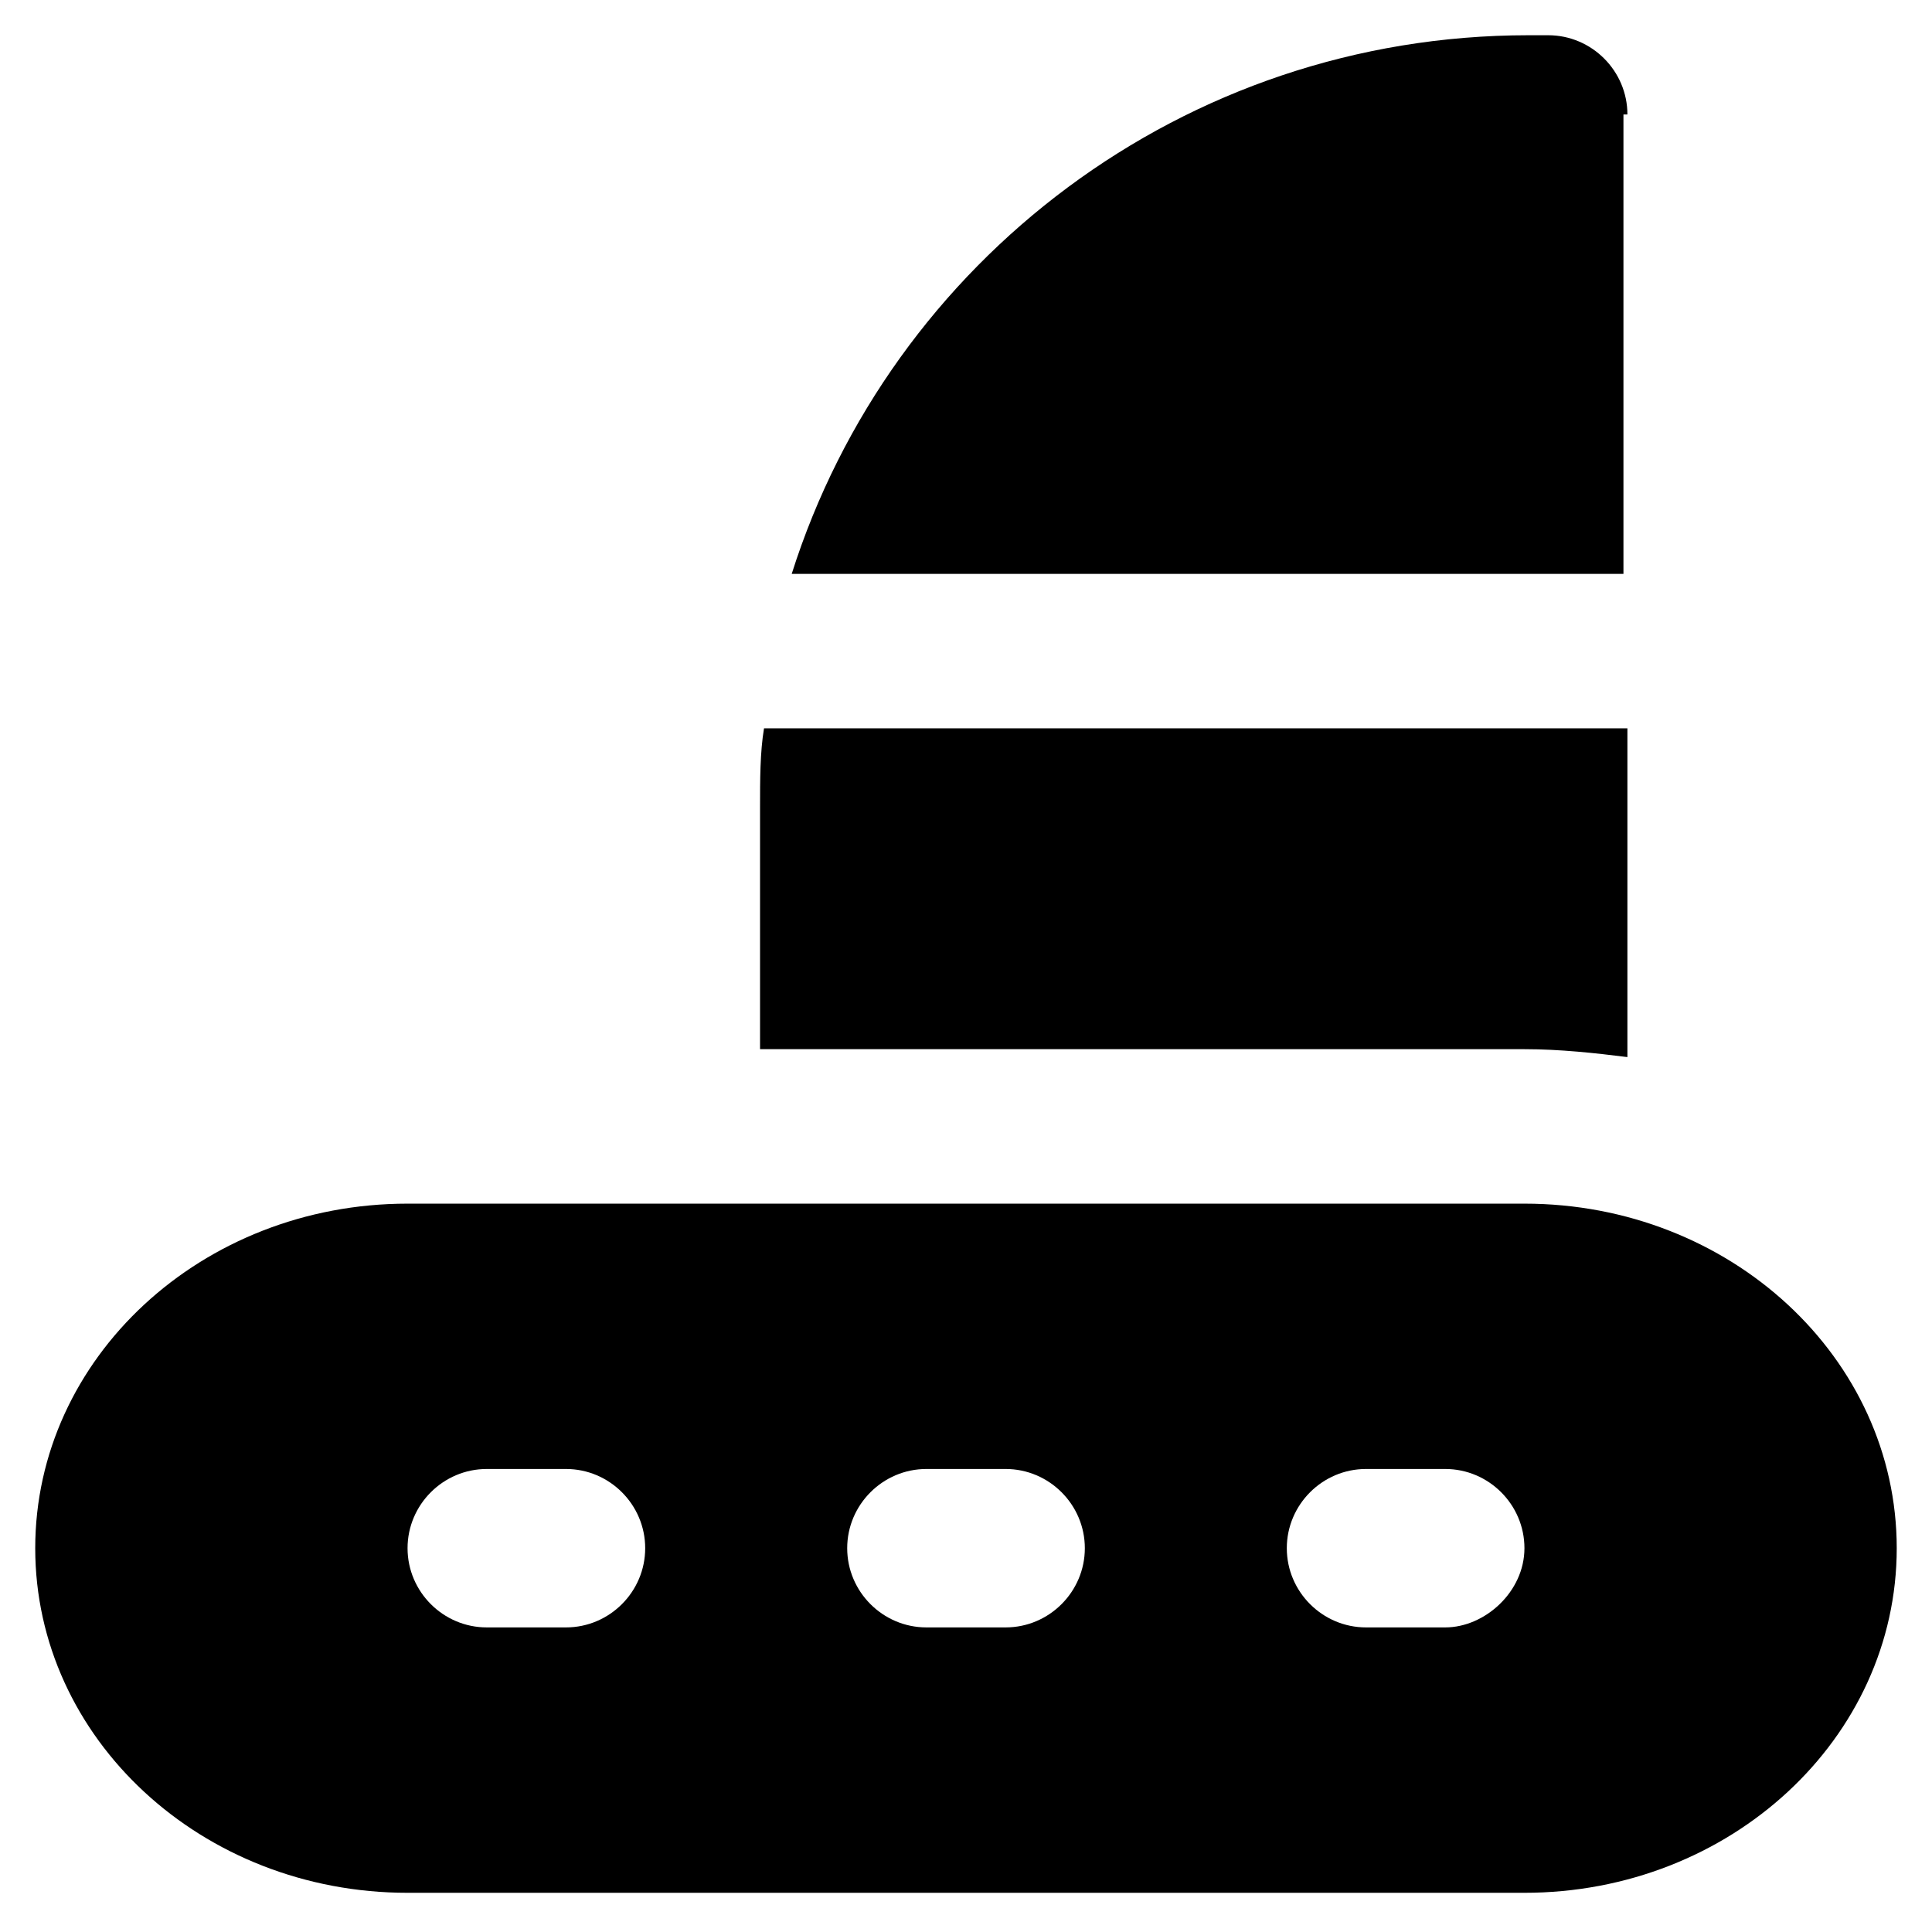
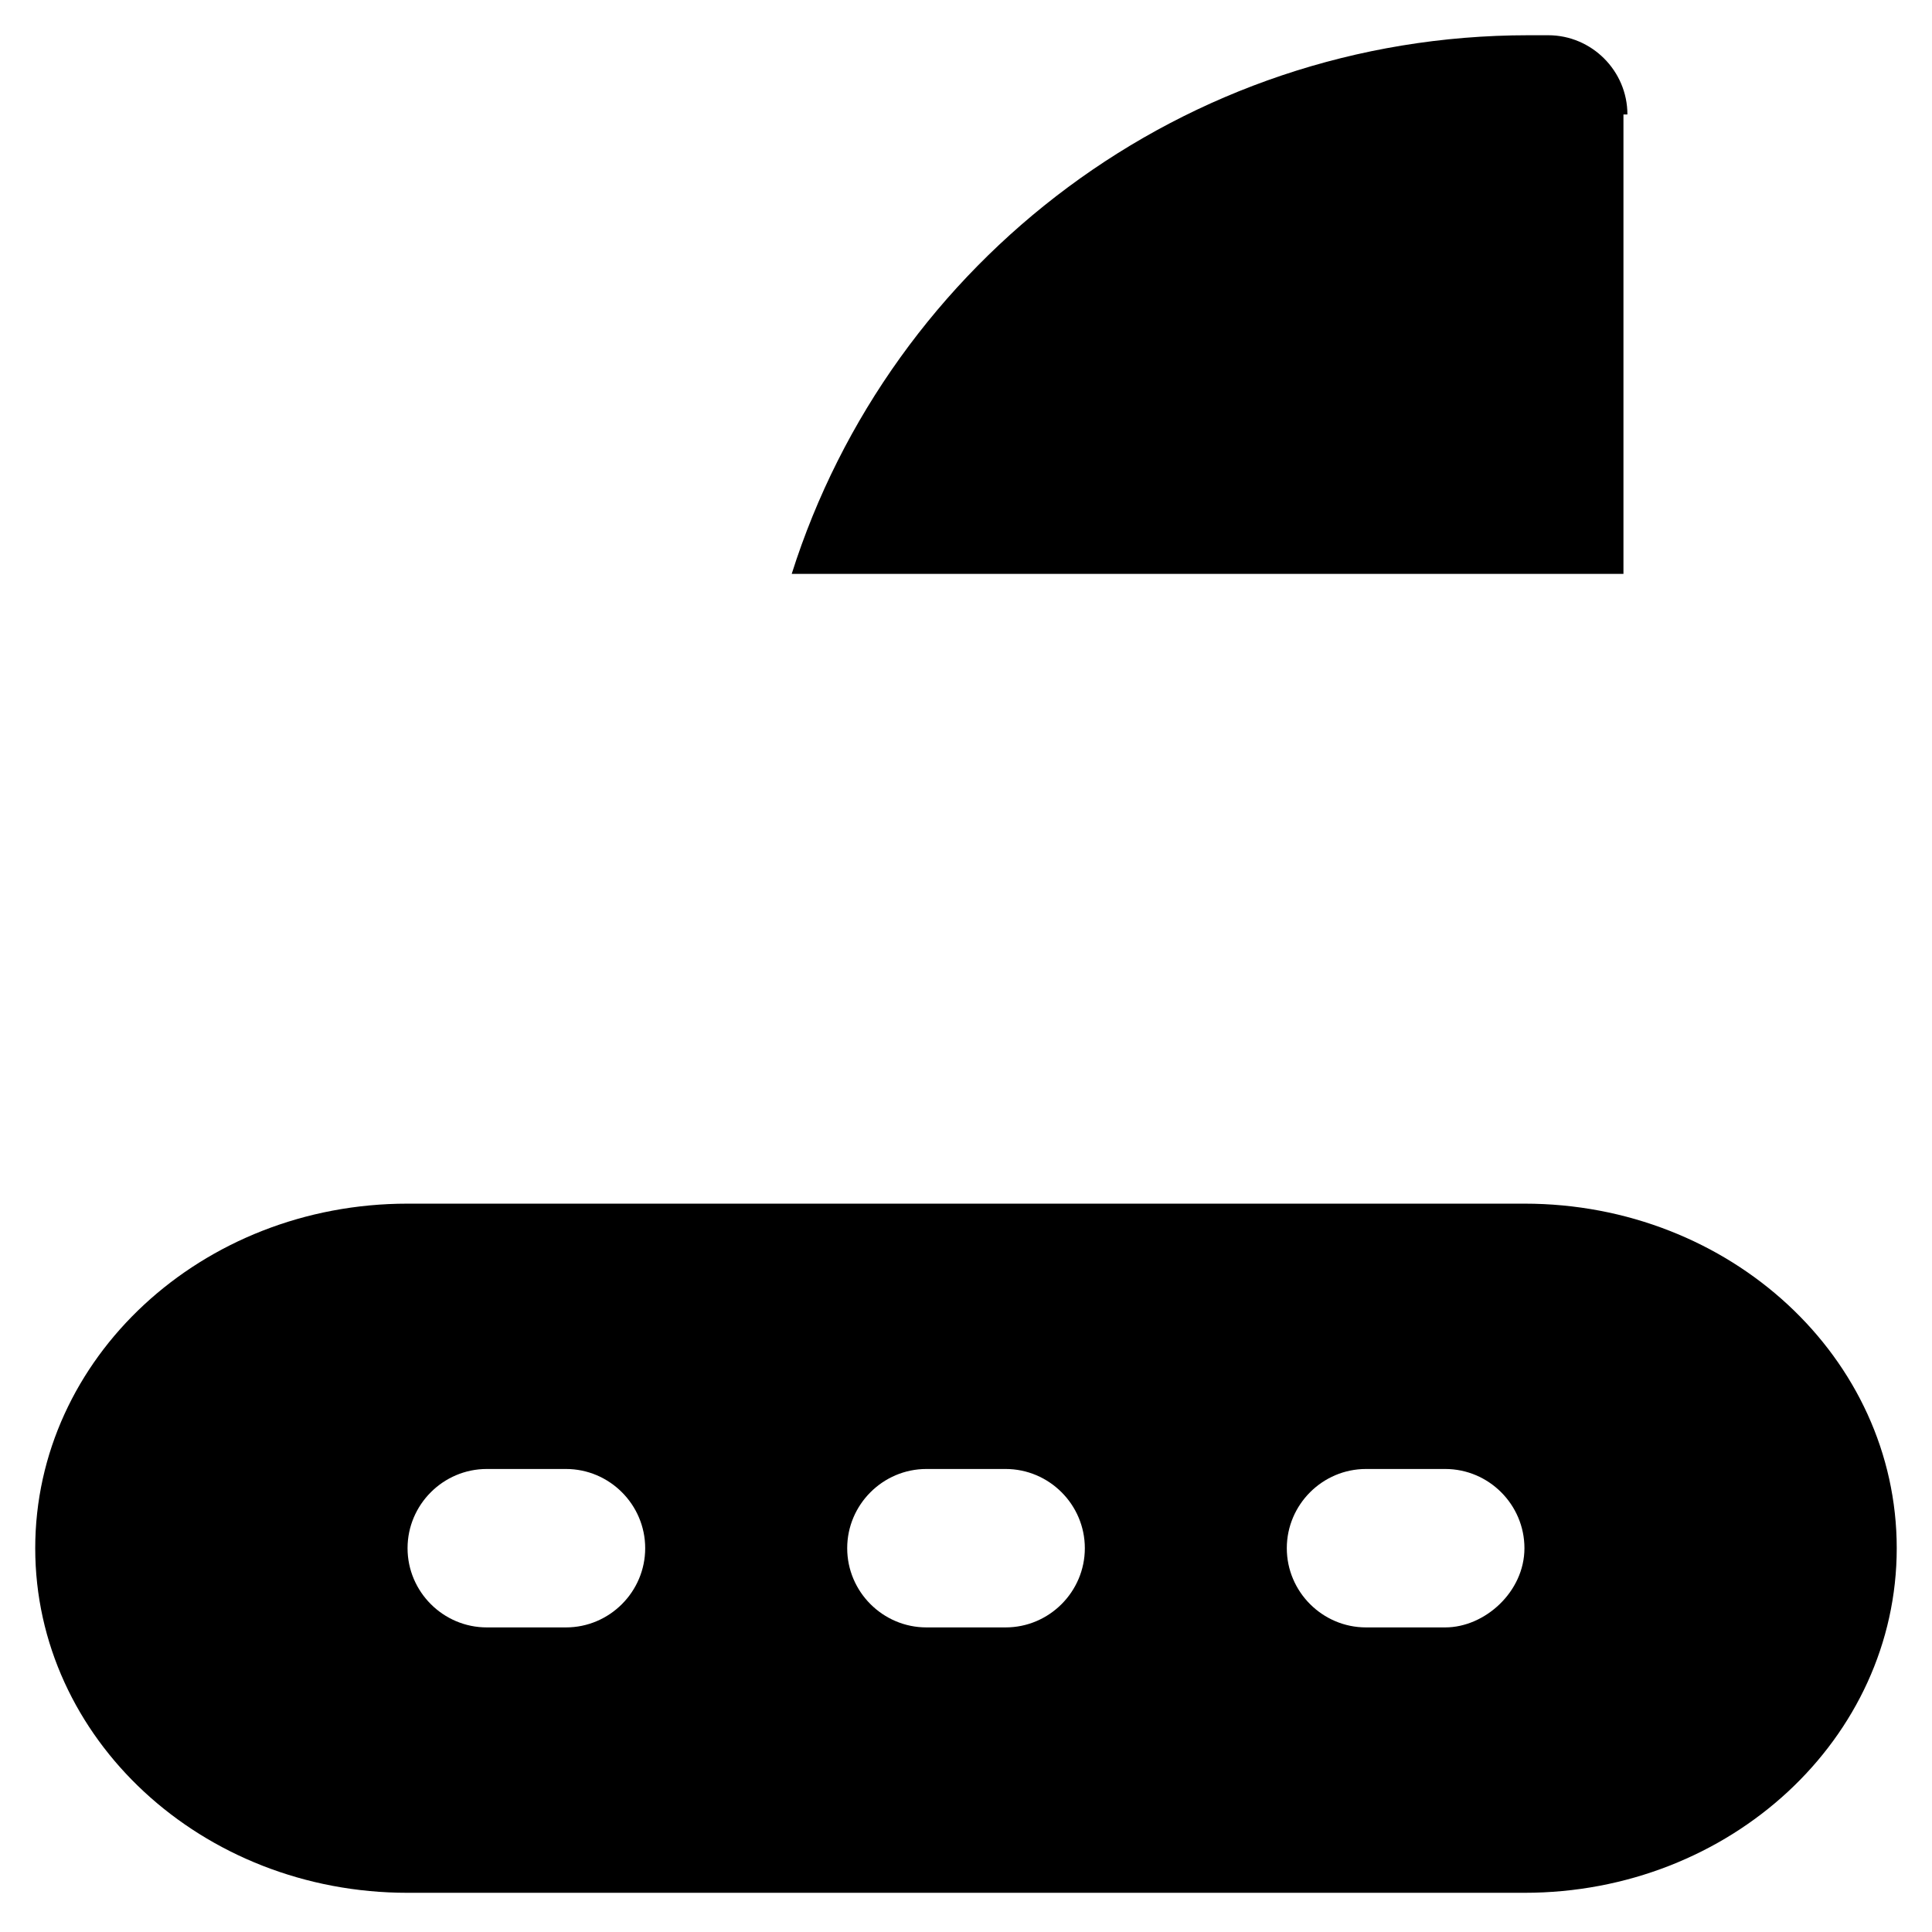
<svg xmlns="http://www.w3.org/2000/svg" fill="#000000" width="800px" height="800px" version="1.1" viewBox="144 144 512 512">
  <g>
    <path d="m547.99 462.98h-295.99c-54.578 0-98.664 40.934-98.664 91.316 0 50.383 44.082 91.316 98.664 91.316h295.99c54.578 0 98.664-40.934 98.664-91.316 0-50.383-44.086-91.316-98.664-91.316zm-254 112.3h-20.992c-11.547 0-20.992-9.445-20.992-20.992 0-11.547 9.445-20.992 20.992-20.992h20.992c11.547 0 20.992 9.445 20.992 20.992 0 11.547-9.445 20.992-20.992 20.992zm116.51 0h-20.992c-11.547 0-20.992-9.445-20.992-20.992 0-11.547 9.445-20.992 20.992-20.992h20.992c11.547 0 20.992 9.445 20.992 20.992 0 11.547-9.449 20.992-20.992 20.992zm116.5 0h-20.992c-11.547 0-20.992-9.445-20.992-20.992 0-11.547 9.445-20.992 20.992-20.992h20.992c11.547 0 20.992 9.445 20.992 20.992 0 11.547-10.496 20.992-20.992 20.992z" />
    <path d="m575.28 174.33c0-11.547-9.445-20.992-20.992-20.992h-5.246c-91.316 0-168.98 59.828-195.23 142.75h220.42v-121.75z" />
-     <path d="m575.28 424.14v-87.117h-228.81c-1.051 6.297-1.051 13.645-1.051 20.992v64.027h202.57c9.445-0.004 18.895 1.047 27.289 2.098z" />
  </g>
</svg>